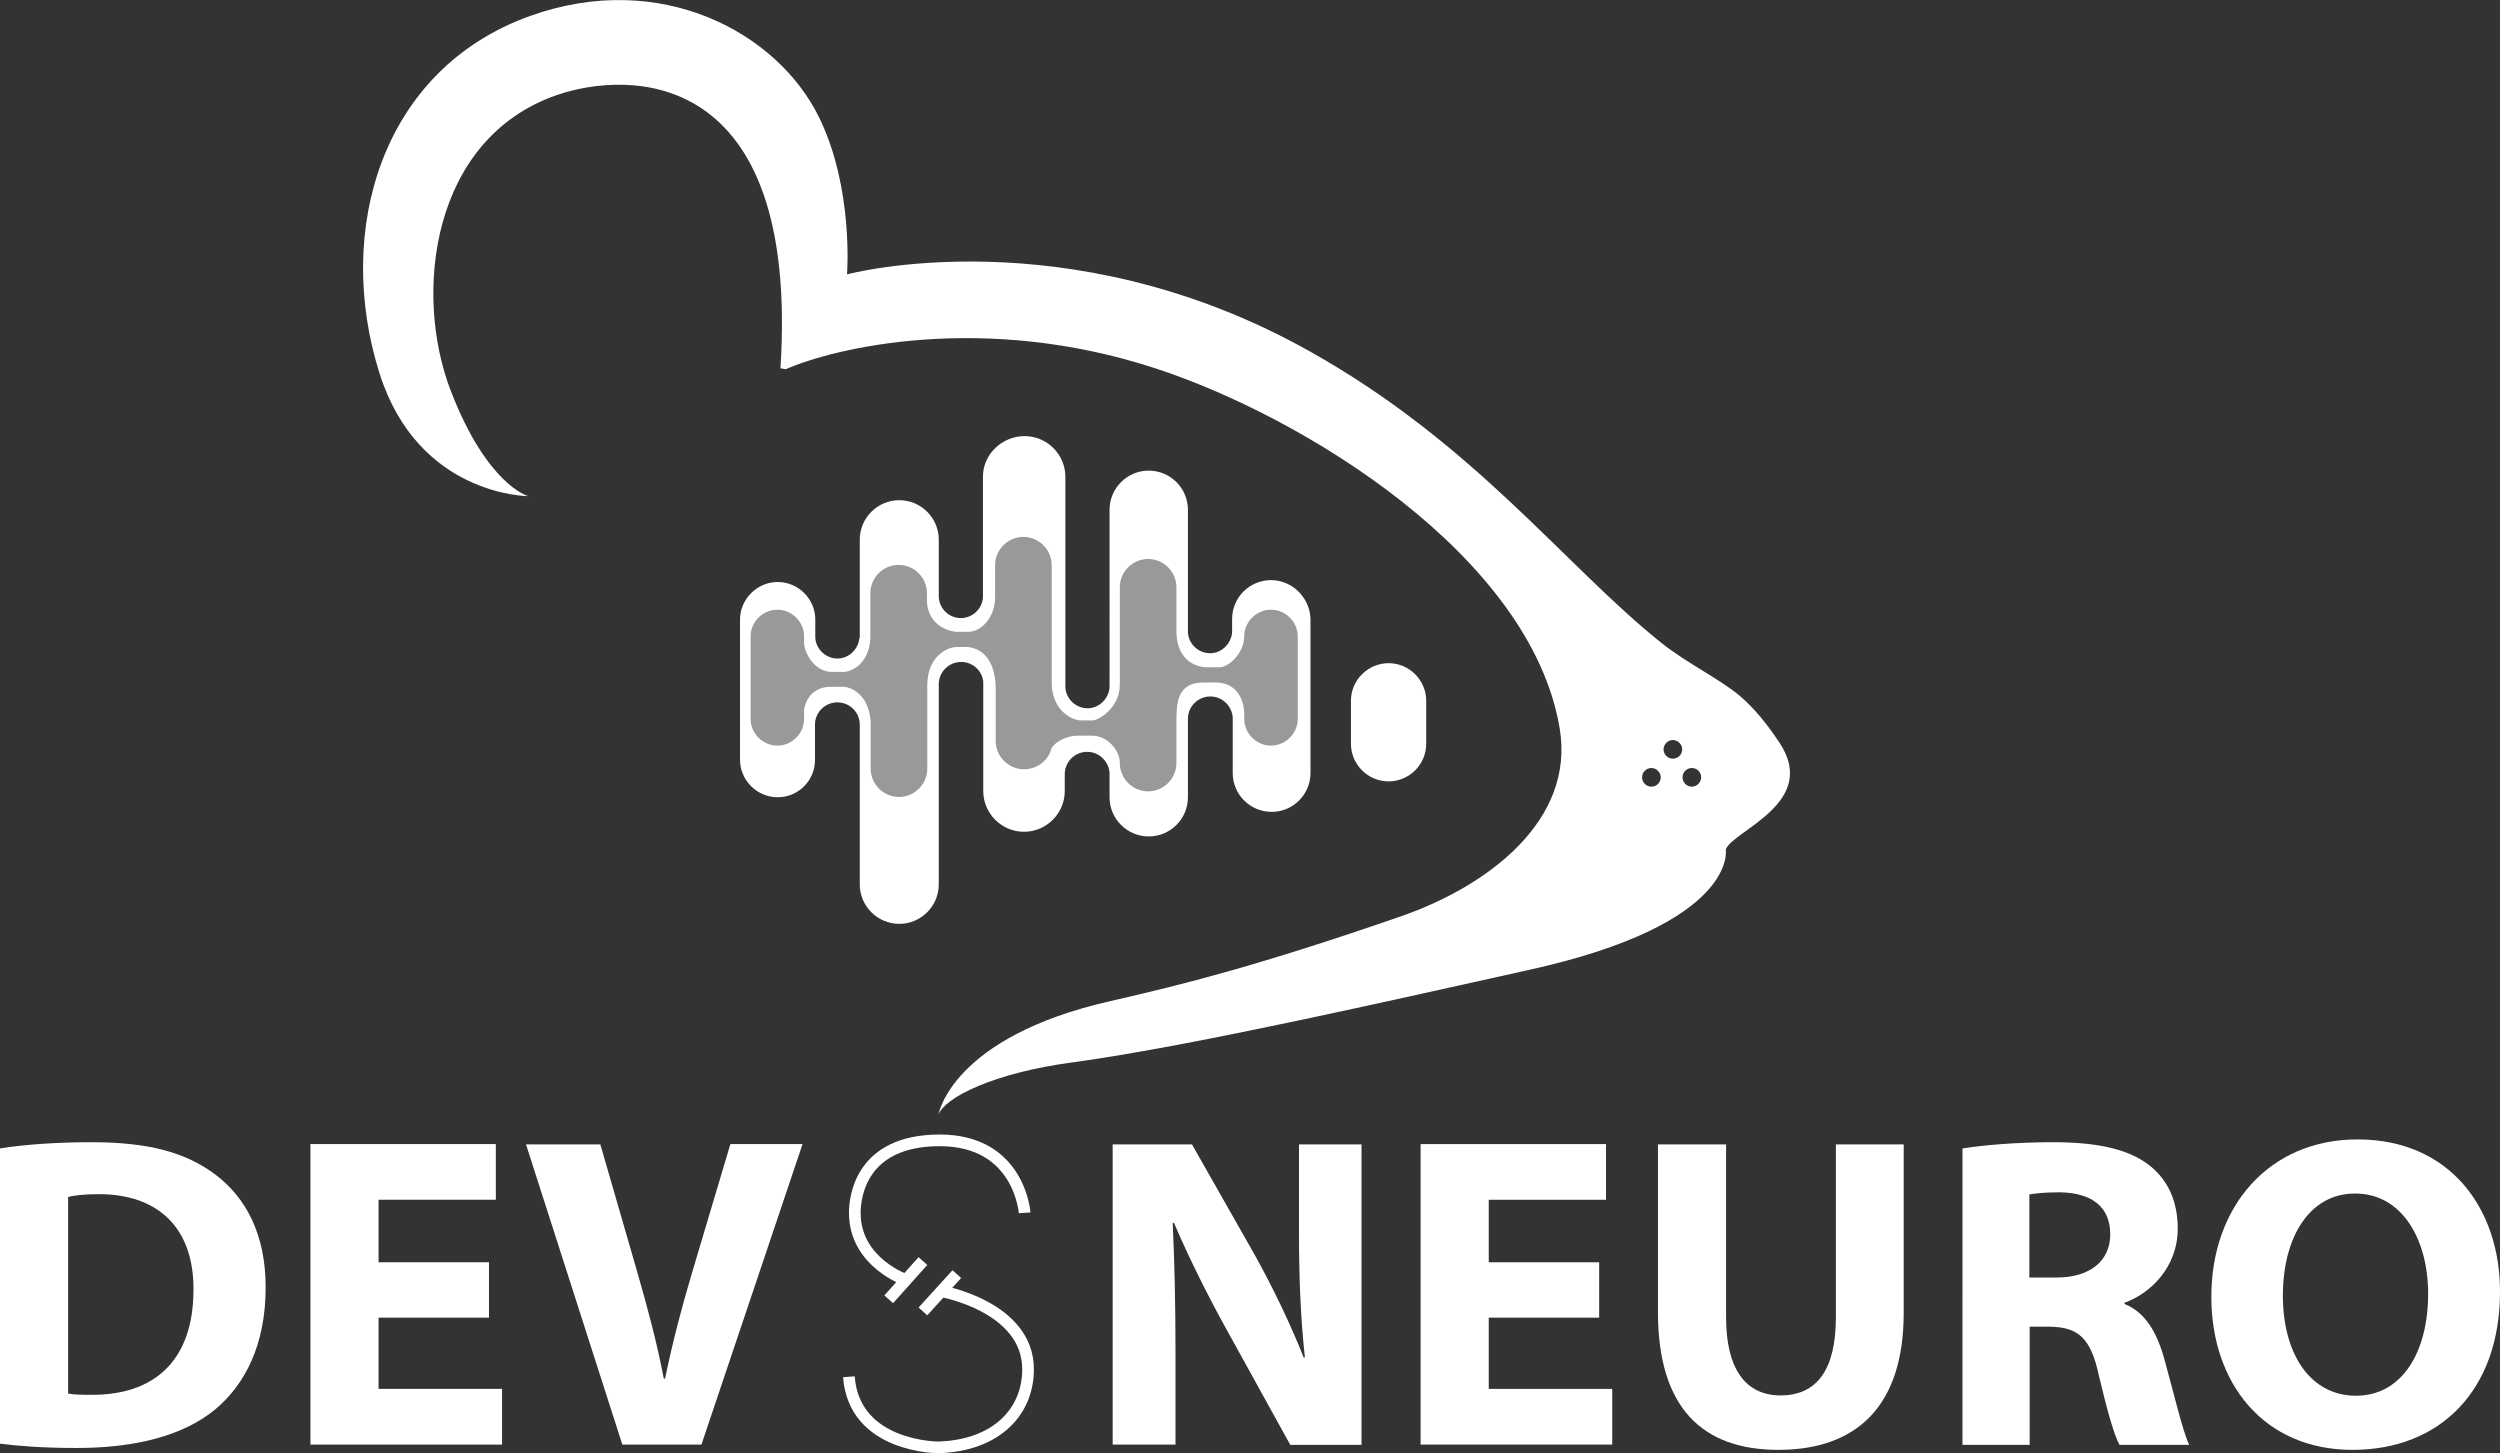
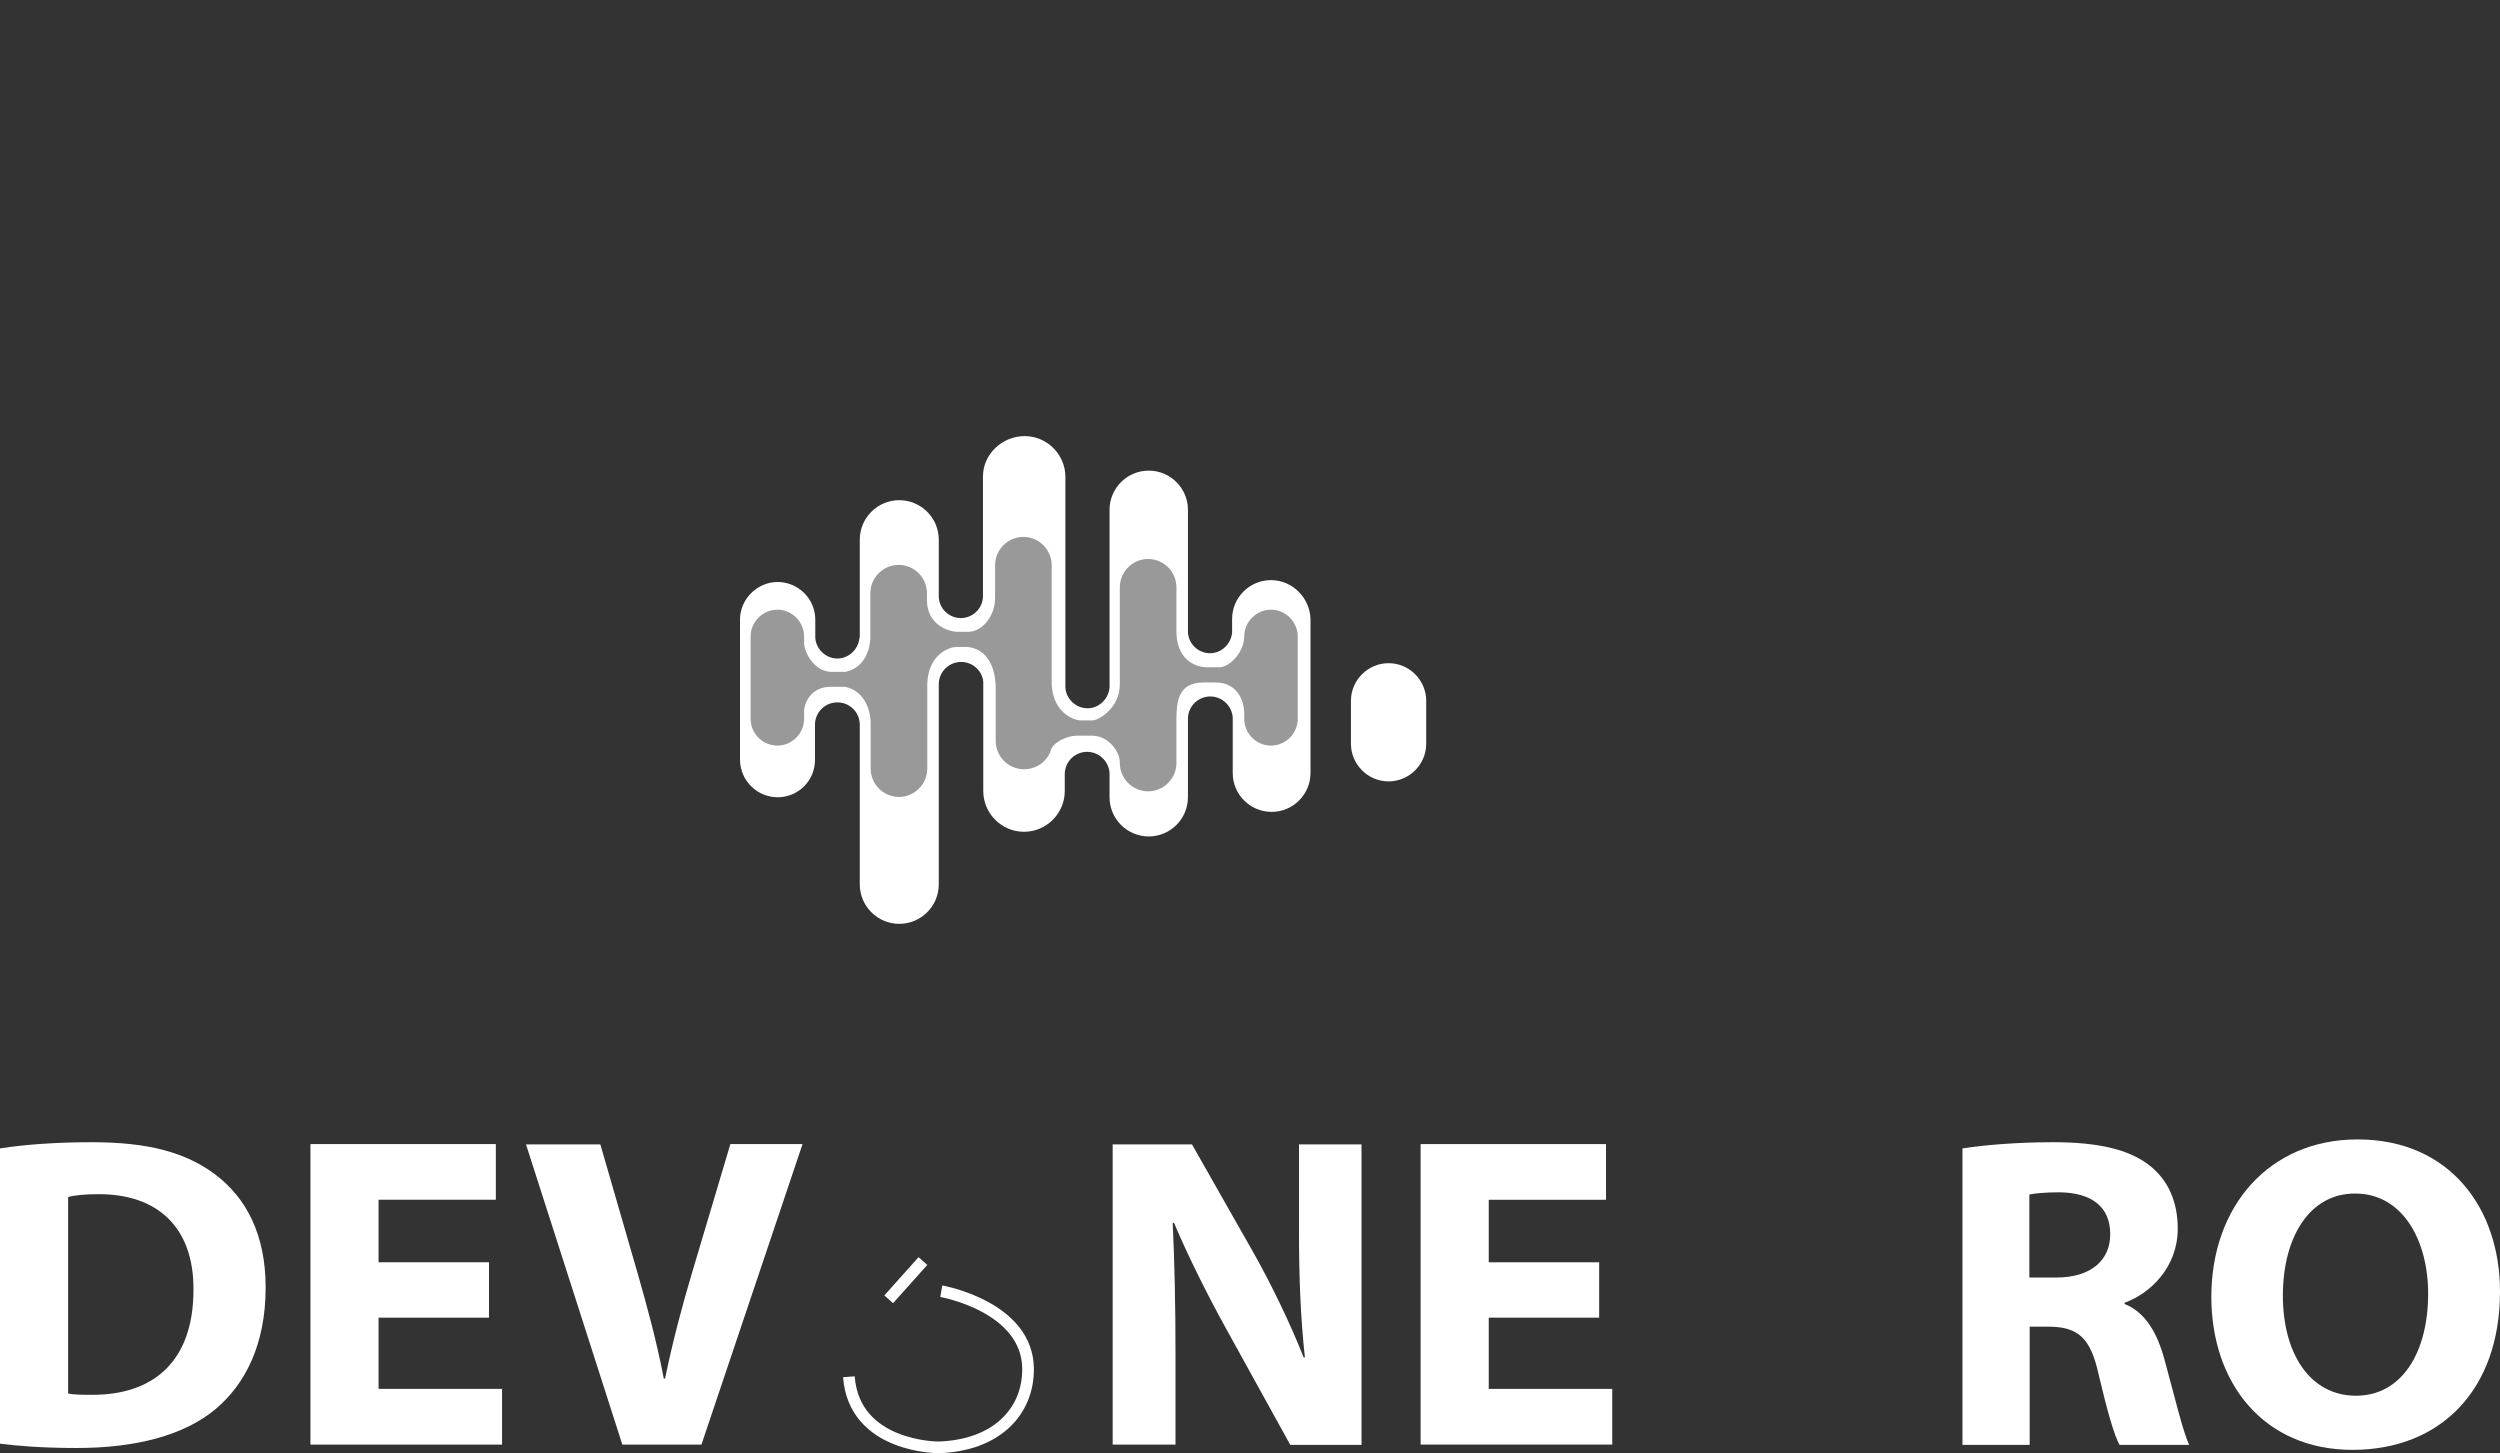
<svg xmlns="http://www.w3.org/2000/svg" version="1.1" id="Layer_1" x="0px" y="0px" viewBox="0 0 803.7 467.2" style="enable-background:new 0 0 803.7 467.2;" xml:space="preserve">
  <rect x="0" y="0" width="803.7" height="467.2" fill="#333333" stroke="none" />
  <style type="text/css">
	.st0{fill:#FFFFFF;}
	.st1{fill:#70337C;}
	.st2{fill:#999999;}
	.st3{fill:none;stroke:#FFFFFF;stroke-width:3.75;stroke-miterlimit:10;}
	.st4{fill:#424B4B;stroke:#FFFFFF;stroke-width:3.75;stroke-miterlimit:10;}
	.st5{fill:none;}
</style>
  <path class="st0" d="M446.4,251.2L446.4,251.2c-6.7,0-12.1-5.5-12.1-12.1v-13.8c0-6.7,5.5-12.1,12.1-12.1h0  c6.7,0,12.1,5.5,12.1,12.1v13.8C458.5,245.8,453,251.2,446.4,251.2z" />
  <path class="st0" d="M408.6,186.5L408.6,186.5c-6.9,0-12.5,5.6-12.5,12.5v4.3h0c-0.3,3.7-3.4,6.7-7.1,6.7c-3.8,0-6.9-3-7.1-6.7h0  v-39.4c0-7-5.7-12.6-12.6-12.6c-7,0-12.6,5.7-12.6,12.6V221h0c-0.3,3.7-3.4,6.7-7.1,6.7s-6.9-3-7.1-6.7h0v-67.7  c0-7.2-5.9-13.1-13.1-13.1S316,146,316,153.2v38.9c-0.3,3.7-3.4,6.6-7.1,6.6c-3.8,0-6.9-3-7.1-6.7h0v-18.5c0-7-5.7-12.7-12.7-12.7h0  c-7,0-12.7,5.7-12.7,12.7v31.5h-0.1c-0.3,3.7-3.4,6.7-7.1,6.7s-6.9-3-7.1-6.7h0v-5.8c0-6.7-5.5-12.1-12.1-12.1s-12.1,5.5-12.1,12.1  v45c0,6.7,5.5,12.1,12.1,12.1S262,251,262,244.3v-11.5c0.1-3.9,3.3-7,7.2-7c4,0,7.2,3.2,7.2,7.2v51.3c0,7,5.7,12.7,12.7,12.7h0  c7,0,12.7-5.7,12.7-12.7v-64.5c0.1-3.9,3.3-7,7.2-7c3.6,0,6.7,2.7,7.1,6.3v35.2c0,7.2,5.9,13.1,13.1,13.1s13.1-5.9,13.1-13.1v-5.6  c0.1-3.9,3.3-7,7.2-7c3.8,0,6.9,3,7.2,6.7v7.9c0,7,5.7,12.6,12.6,12.6c7,0,12.6-5.7,12.6-12.6v-25.4c0.1-3.9,3.3-7,7.2-7  c3.8,0,6.9,3,7.2,6.7v17.9c0,6.9,5.6,12.5,12.5,12.5h0c6.9,0,12.5-5.6,12.5-12.5V199C421.1,192.1,415.4,186.5,408.6,186.5z" />
  <g>
    <path class="st1" d="M320,199.7C320,199.7,320,199.7,320,199.7L320,199.7L320,199.7z" />
-     <path class="st1" d="M298.1,199.7L298.1,199.7C298.1,199.7,298.1,199.7,298.1,199.7L298.1,199.7z" />
  </g>
  <path class="st2" d="M337.7,241.4c0.5-2.2,4.3-4.8,8.7-4.9h4.5c5.1-0.1,9.2,4.8,9.1,8.8l0,0l0,0c0,5,4.1,9.1,9.1,9.1  c5,0,9.1-4.1,9.1-9.1v-14.3l0,0c0.1-4.8,0.2-11.6,8.7-11.6h4.1c6.7,0.1,8.9,5.7,9,9.8v1.9c0,4.7,3.9,8.6,8.6,8.6h0  c4.7,0,8.6-3.9,8.6-8.6v-26.5c0-4.7-3.9-8.6-8.6-8.6h0c-4.7,0-8.6,3.9-8.6,8.6l0,0c-0.1,5.4-4.9,9.8-7.8,9.9h-4.5  c-3.7-0.1-9.8-2.7-9.5-12.3v-13.4c0-5-4.1-9.1-9.1-9.1c-5,0-9.1,4.1-9.1,9.1v31.2c0,7.7-6.9,11.6-8.8,11.6h-3.8  c-2.8-0.1-9.6-3.2-9.3-13v-36.9c0-5-4.1-9.1-9.1-9.1c-5,0-9.1,4.1-9.1,9.1l0,10.5c0,5.9-4.1,10.7-8.3,10.9h-4.3  c-3.7-0.4-9.7-3.1-9.3-11.1l0-1.3c0-5-4.1-9.1-9.1-9.1c-5,0-9.1,4.1-9.1,9.1V204v1.3c-0.1,3.3-1.8,9.5-8.1,10.7h-4.3  c-5.8,0-8.9-6.5-8.9-9.3l0-2.1l0,0c0-4.7-3.9-8.6-8.6-8.6s-8.6,3.9-8.6,8.6v26.5c0,4.7,3.9,8.6,8.6,8.6s8.6-3.9,8.6-8.6l0,0l0-3.1  c1.3-6.5,6.5-7.2,8.3-7.2h4.8c4.5,0.8,7.9,4.8,8.3,11.2l0,0.3v14.8c0,5,4.1,9.1,9.1,9.1c5,0,9.1-4.1,9.1-9.1l0-24.7l0-2.5  c0.3-9.9,7.5-11.9,9.2-11.9h3.8c8.2,0.9,9,10,9,13.2v2.3l0,14.7c0,5,4.1,9.1,9.1,9.1c5,0,9.1-3.9,9.1-8.9" />
  <g>
-     <path class="st0" d="M572.1,238.8c-4-6-8-11-12.8-15.1c-6.7-5.6-16.9-10.4-25.3-17.1c-31.2-25-59.9-64-113.2-93.8   c-77.9-43.6-148.5-24.6-148.5-24.6s2.2-27.7-9-50.5C250,10.5,212.5-9.9,170.5,5.1c-47.9,17.1-63,69-48.5,114.9   c12.5,39.5,47.8,39.5,47.8,39.5s-13.2-3.5-24.9-33.9c-12.1-31.4-6.2-81,34-95c22.9-8,78.2-9.5,72,87.8l1.7,0.3   c15.7-6.9,63.5-18.4,118.8-0.3c47.8,15.6,120.7,60.4,130,115.7c5,29.7-23.1,50.8-51.1,60.5c-45.9,15.9-70,21.9-93.2,27.2   c-51.3,11.6-55.4,36.5-55.4,36.5c2.1-5.5,17.7-13.4,43.3-16.8c39-5.3,108-21.2,146.1-29.6c67.9-14.9,63.7-38.8,63.7-38.8   C557,267,584.9,258.2,572.1,238.8z M530.9,252.9c-1.7,0-3-1.4-3-3c0-1.7,1.4-3,3-3s3,1.4,3,3C533.9,251.5,532.6,252.9,530.9,252.9z    M537.8,243.9c-1.7,0-3-1.4-3-3s1.4-3,3-3s3,1.4,3,3S539.5,243.9,537.8,243.9z M543.9,252.9c-1.7,0-3-1.4-3-3c0-1.7,1.4-3,3-3   c1.7,0,3,1.4,3,3C546.9,251.5,545.5,252.9,543.9,252.9z" />
-   </g>
+     </g>
  <g>
    <g>
      <path class="st0" d="M0,369.2c8-1.3,18.5-2,29.5-2c18.3,0,30.2,3.3,39.6,10.3c10,7.5,16.3,19.3,16.3,36.4    c0,18.5-6.7,31.2-16.1,39.1c-10.2,8.5-25.7,12.5-44.6,12.5c-11.3,0-19.3-0.7-24.8-1.4V369.2z M21.9,448c1.9,0.4,4.9,0.4,7.6,0.4    c19.8,0.1,32.7-10.7,32.7-33.8c0.1-20.1-11.6-30.7-30.4-30.7c-4.9,0-8,0.4-9.9,0.9V448z" />
      <path class="st0" d="M157.2,423.6h-35.5v22.9h39.7v17.9H99.8v-96.6h59.6v17.9h-37.7v20.1h35.5V423.6z" />
      <path class="st0" d="M200.1,464.5l-31-96.6h23.9l11.8,40.8c3.3,11.5,6.3,22.5,8.6,34.5h0.4c2.4-11.6,5.4-23.1,8.7-34.1l12.3-41.3    h23.2l-32.5,96.6H200.1z" />
    </g>
  </g>
  <g>
    <g>
      <path class="st0" d="M357.7,464.5v-96.6h25.5l20.1,35.4c5.7,10.2,11.5,22.2,15.8,33.1h0.4c-1.4-12.8-1.9-25.8-1.9-40.3v-28.2h20.1    v96.6h-22.9l-20.6-37.3c-5.7-10.3-12-22.8-16.8-34.1l-0.4,0.1c0.6,12.8,0.9,26.4,0.9,42.1v29.1H357.7z" />
      <path class="st0" d="M514.1,423.6h-35.5v22.9h39.7v17.9h-61.6v-96.6h59.6v17.9h-37.7v20.1h35.5V423.6z" />
-       <path class="st0" d="M554.9,367.9v55.6c0,16.6,6.3,25.1,17.5,25.1c11.5,0,17.8-8,17.8-25.1v-55.6H612v54.2c0,29.8-15,44-40.3,44    c-24.4,0-38.7-13.5-38.7-44.3v-53.9H554.9z" />
      <path class="st0" d="M630.9,369.2c7-1.1,17.5-2,29.1-2c14.3,0,24.4,2.2,31.2,7.6c5.7,4.6,8.9,11.3,8.9,20.2    c0,12.3-8.7,20.8-17.1,23.8v0.4c6.7,2.7,10.5,9.2,12.9,18.1c3,10.9,6,23.5,7.9,27.2h-22.4c-1.6-2.7-3.9-10.6-6.7-22.5    c-2.6-12-6.7-15.3-15.6-15.5h-6.6v38h-21.6V369.2z M652.5,410.7h8.6c10.9,0,17.3-5.4,17.3-13.9c0-8.9-6-13.3-16.1-13.5    c-5.3,0-8.3,0.4-9.9,0.7V410.7z" />
      <path class="st0" d="M803.7,415.2c0,31.7-19.2,50.9-47.4,50.9c-28.7,0-45.4-21.6-45.4-49.2c0-29,18.5-50.6,47-50.6    C787.6,366.3,803.7,388.5,803.7,415.2z M733.9,416.5c0,18.9,8.9,32.2,23.5,32.2c14.8,0,23.2-14,23.2-32.8    c0-17.3-8.3-32.2-23.4-32.2C742.5,383.6,733.9,397.7,733.9,416.5z" />
    </g>
  </g>
-   <path class="st3" d="M329.4,389.9c0,0-1.6-23.3-27.3-23.3c-25.5,0-27.3,18.4-27.3,23.3c0,16.1,16.7,21.7,16.7,21.7" />
  <line class="st4" x1="285.7" y1="417.7" x2="296.7" y2="405.4" />
-   <line class="st3" x1="307.6" y1="409.6" x2="296.7" y2="421.6" />
  <path class="st3" d="M302.6,415.1c0,0,27.9,4.9,27.9,25.1c0,13.6-10.1,24.5-28.8,25.1c0,0-27.1,0.1-28.8-22.7" />
  <path class="st5" d="M272.9,442.6" />
</svg>